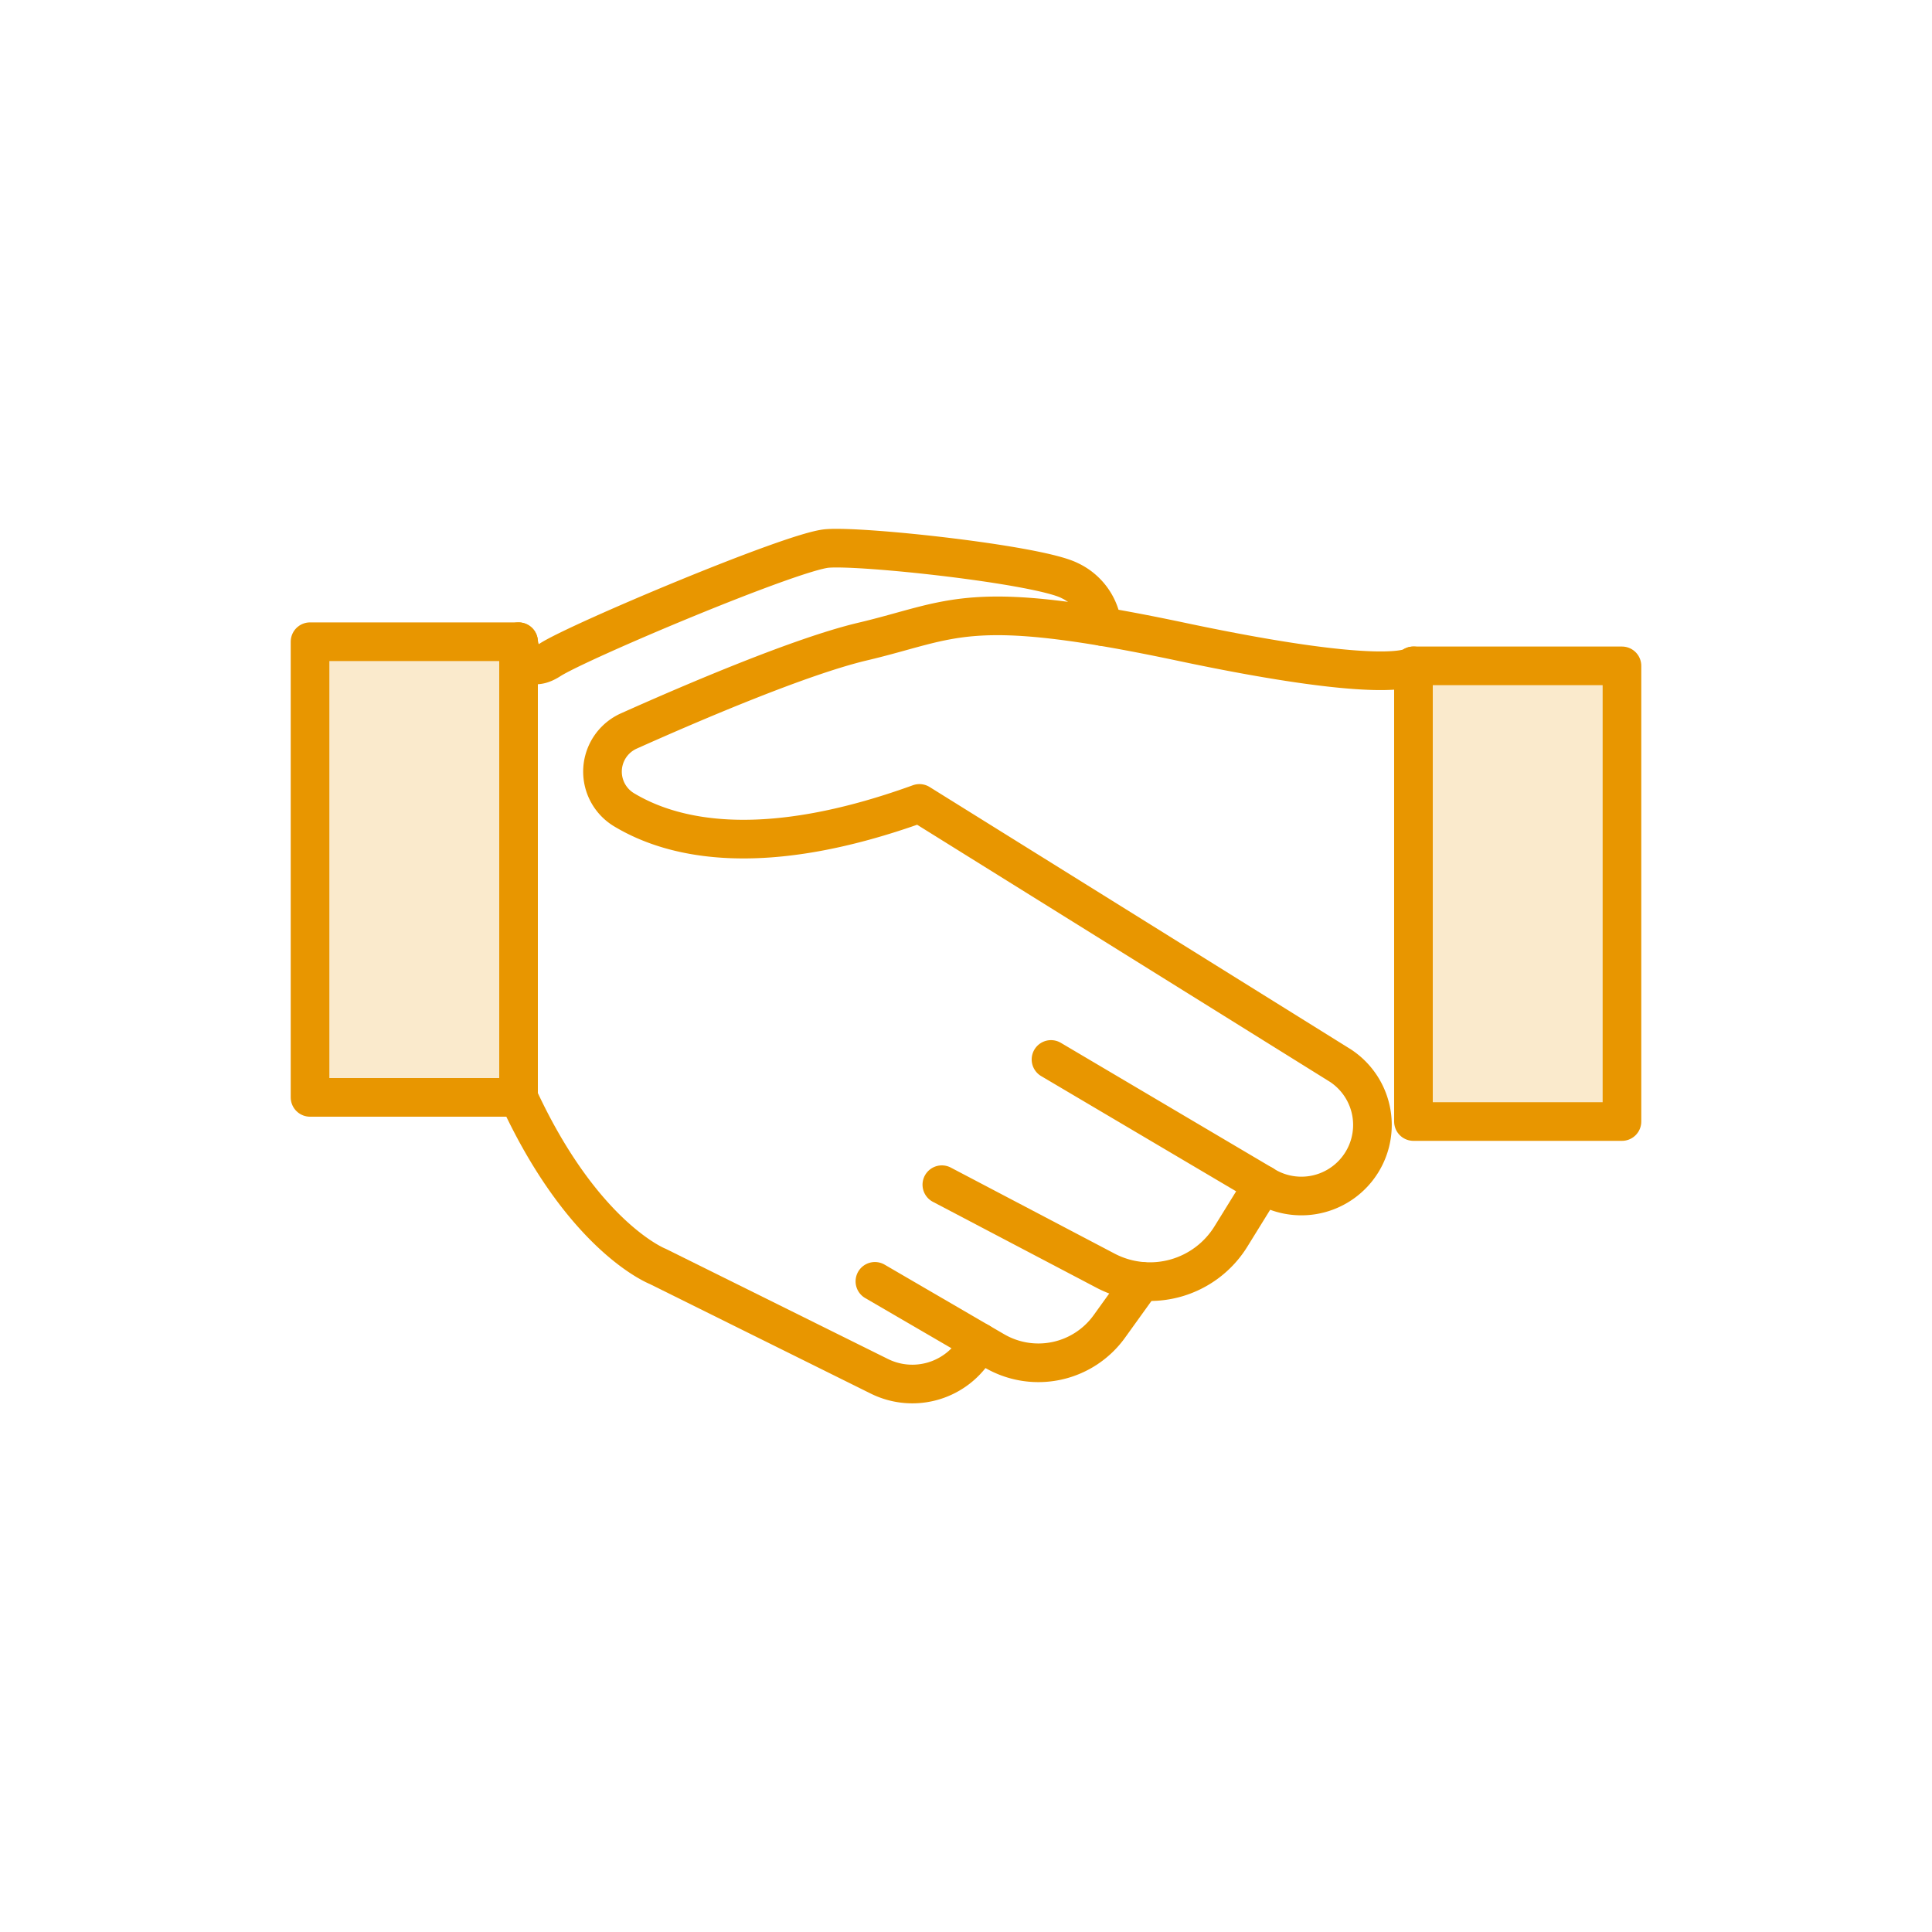
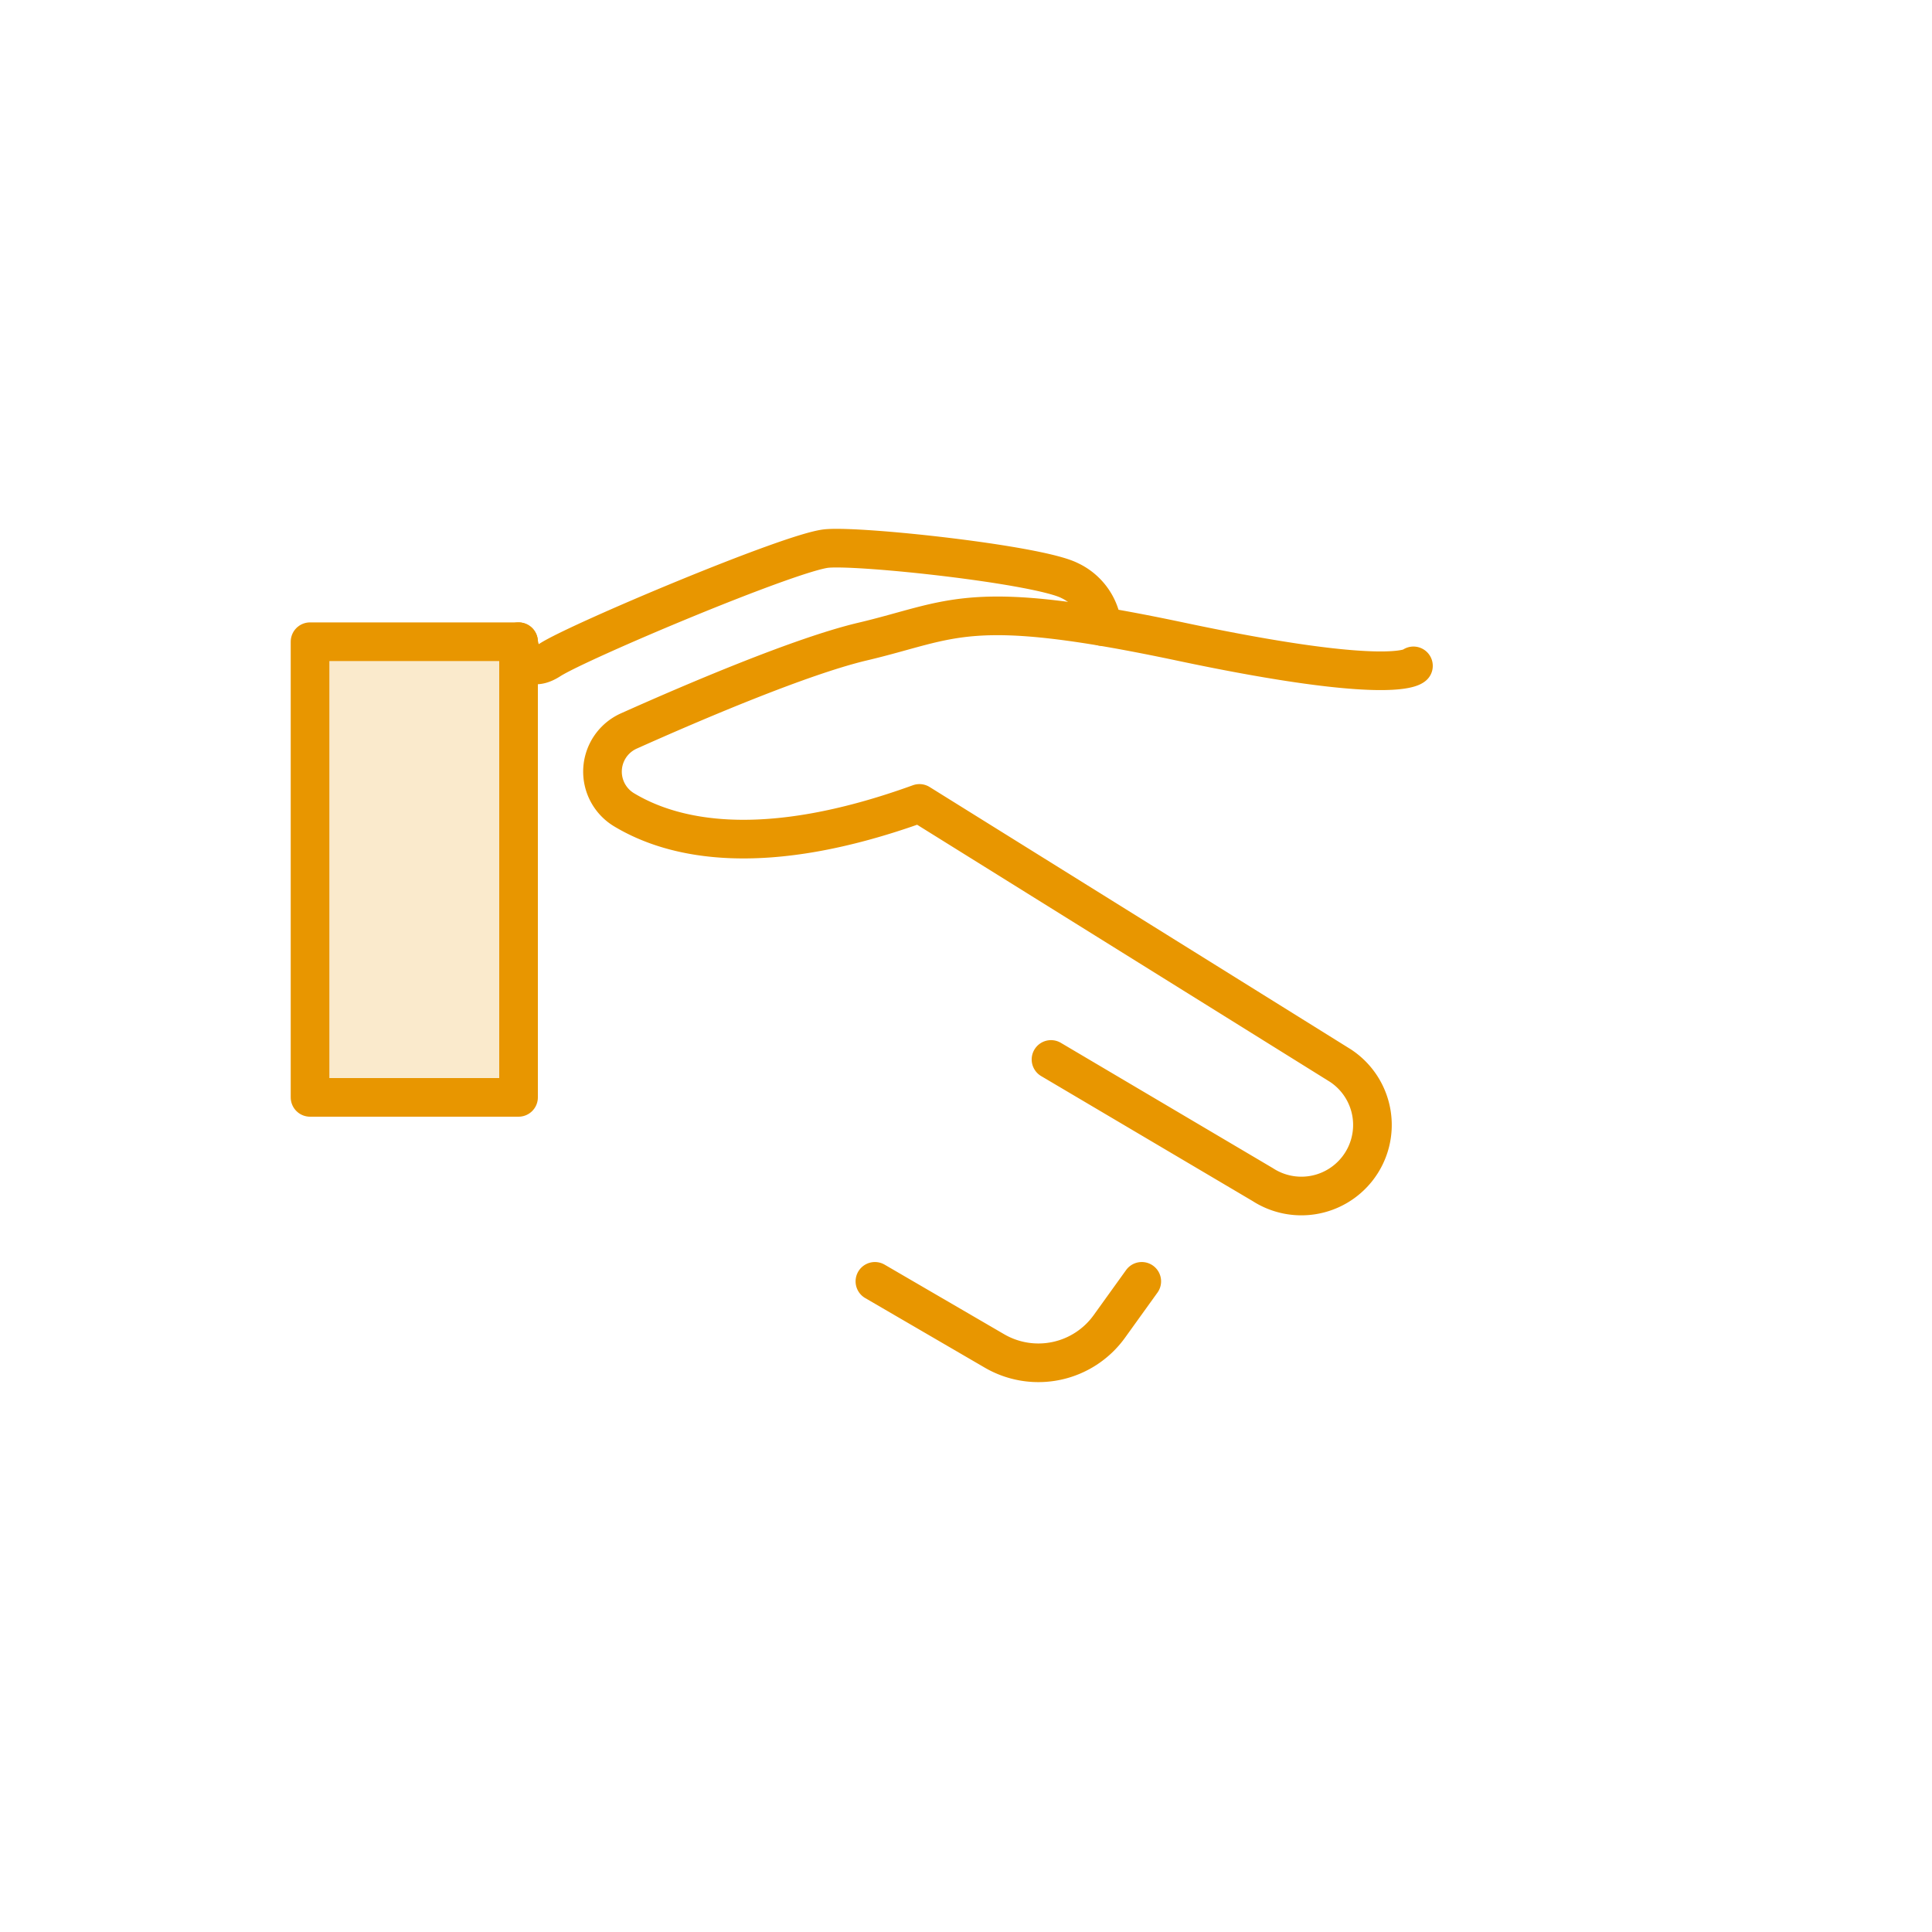
<svg xmlns="http://www.w3.org/2000/svg" viewBox="0 0 400 400">
  <defs>
    <style>.cls-1{fill:#fff;}.cls-2{fill:#e89600;opacity:0.2;}.cls-3{fill:none;stroke:#e89600;stroke-linecap:round;stroke-linejoin:round;stroke-width:8px;}</style>
  </defs>
  <title>Fichier 21dhx</title>
  <g id="Calque_2" data-name="Calque 2">
    <g id="Calque_1-2" data-name="Calque 1">
      <rect class="cls-1" width="400" height="400" />
      <rect class="cls-2" x="64.19" y="132.86" width="43.17" height="94.34" />
-       <rect class="cls-2" x="292.64" y="137.86" width="43.17" height="94.34" />
      <rect class="cls-3" x="64.19" y="132.86" width="43.17" height="94.34" />
-       <rect class="cls-3" x="292.64" y="137.86" width="43.17" height="94.34" />
      <path class="cls-3" d="M292.64,137.86s-3.86,4.36-48.12-5-46.89-4.51-66.05,0c-12.61,3-34.65,12.38-48.25,18.47a9.22,9.22,0,0,0-1.06,16.3c10.16,6.13,28.81,10.44,61.2-1.29l87.14,54.27A14.7,14.7,0,0,1,281,242h0a14.71,14.71,0,0,1-19.56,3.26L217.6,219.35" />
-       <path class="cls-3" d="M261.48,245.28,254.85,256a19.72,19.72,0,0,1-25.94,7.09L195,245.28" />
      <path class="cls-3" d="M236.39,265.29l-6.71,9.33a18.09,18.09,0,0,1-23.8,5.07l-24.74-14.4" />
-       <path class="cls-3" d="M202.74,277.87l-.55,1a15.36,15.36,0,0,1-20.12,6.08L136.19,262.2s-15.39-5.94-28.83-35" />
      <path class="cls-3" d="M107.36,132.86s.71,7.52,6.52,3.76,50.06-22.42,57.32-23.06,43.6,3.32,50.21,6.62a11.89,11.89,0,0,1,6.82,9.54" />
    </g>
  </g>
</svg>